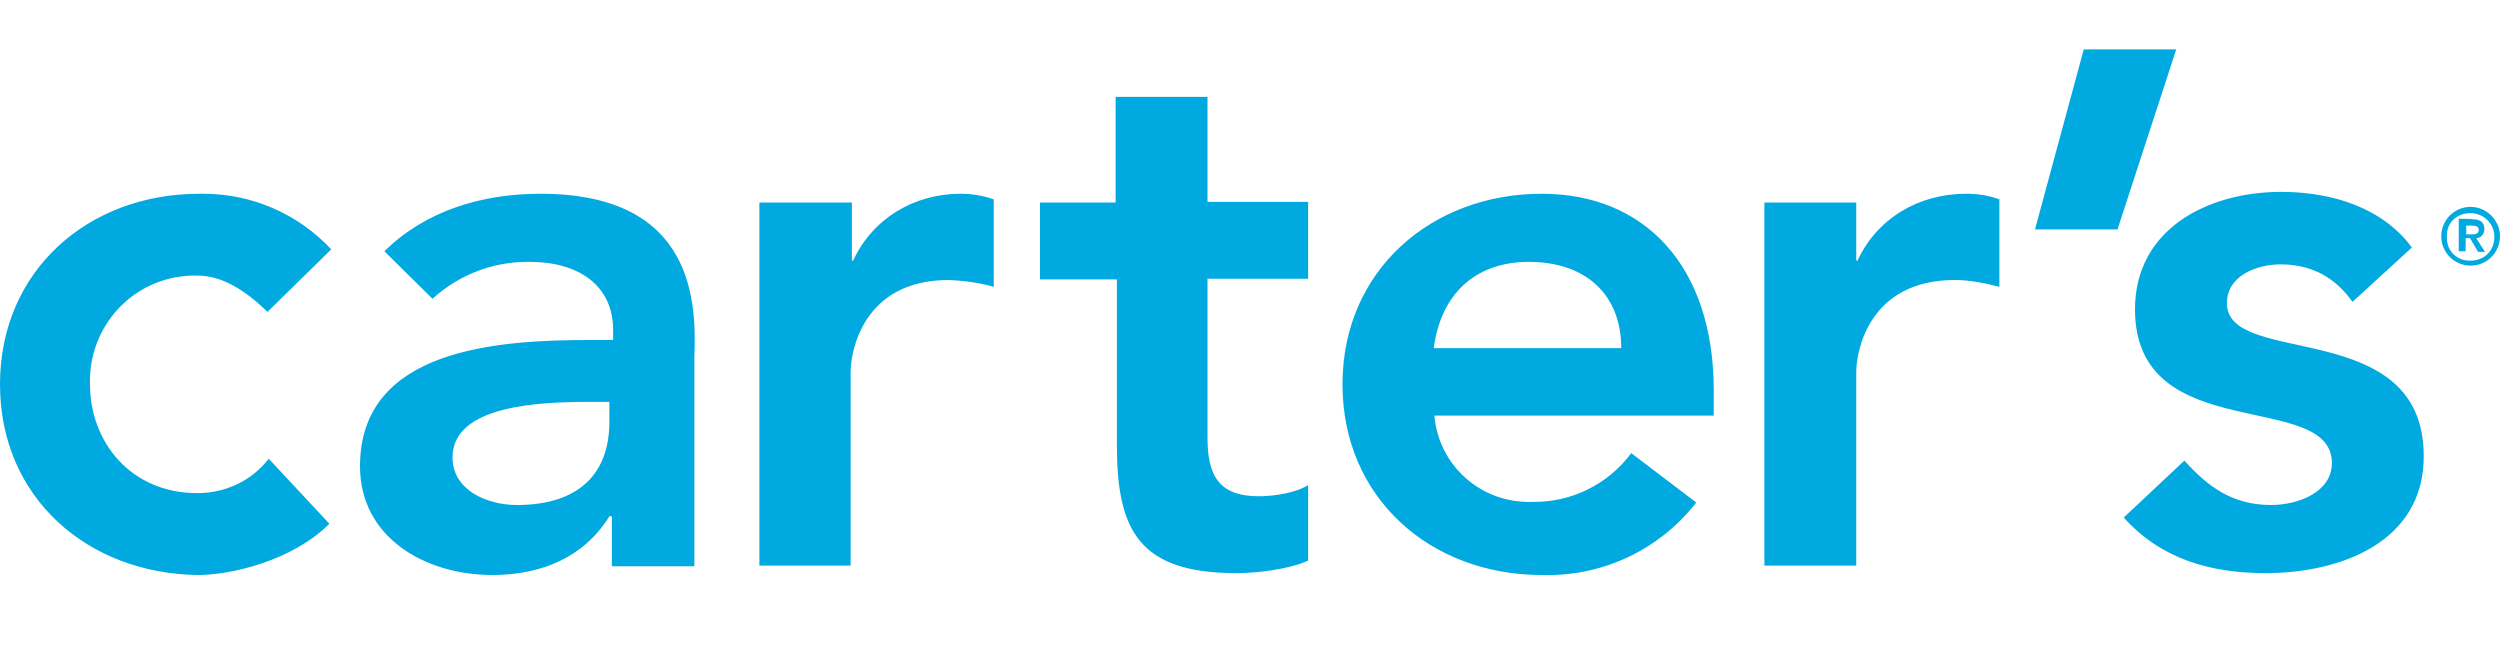
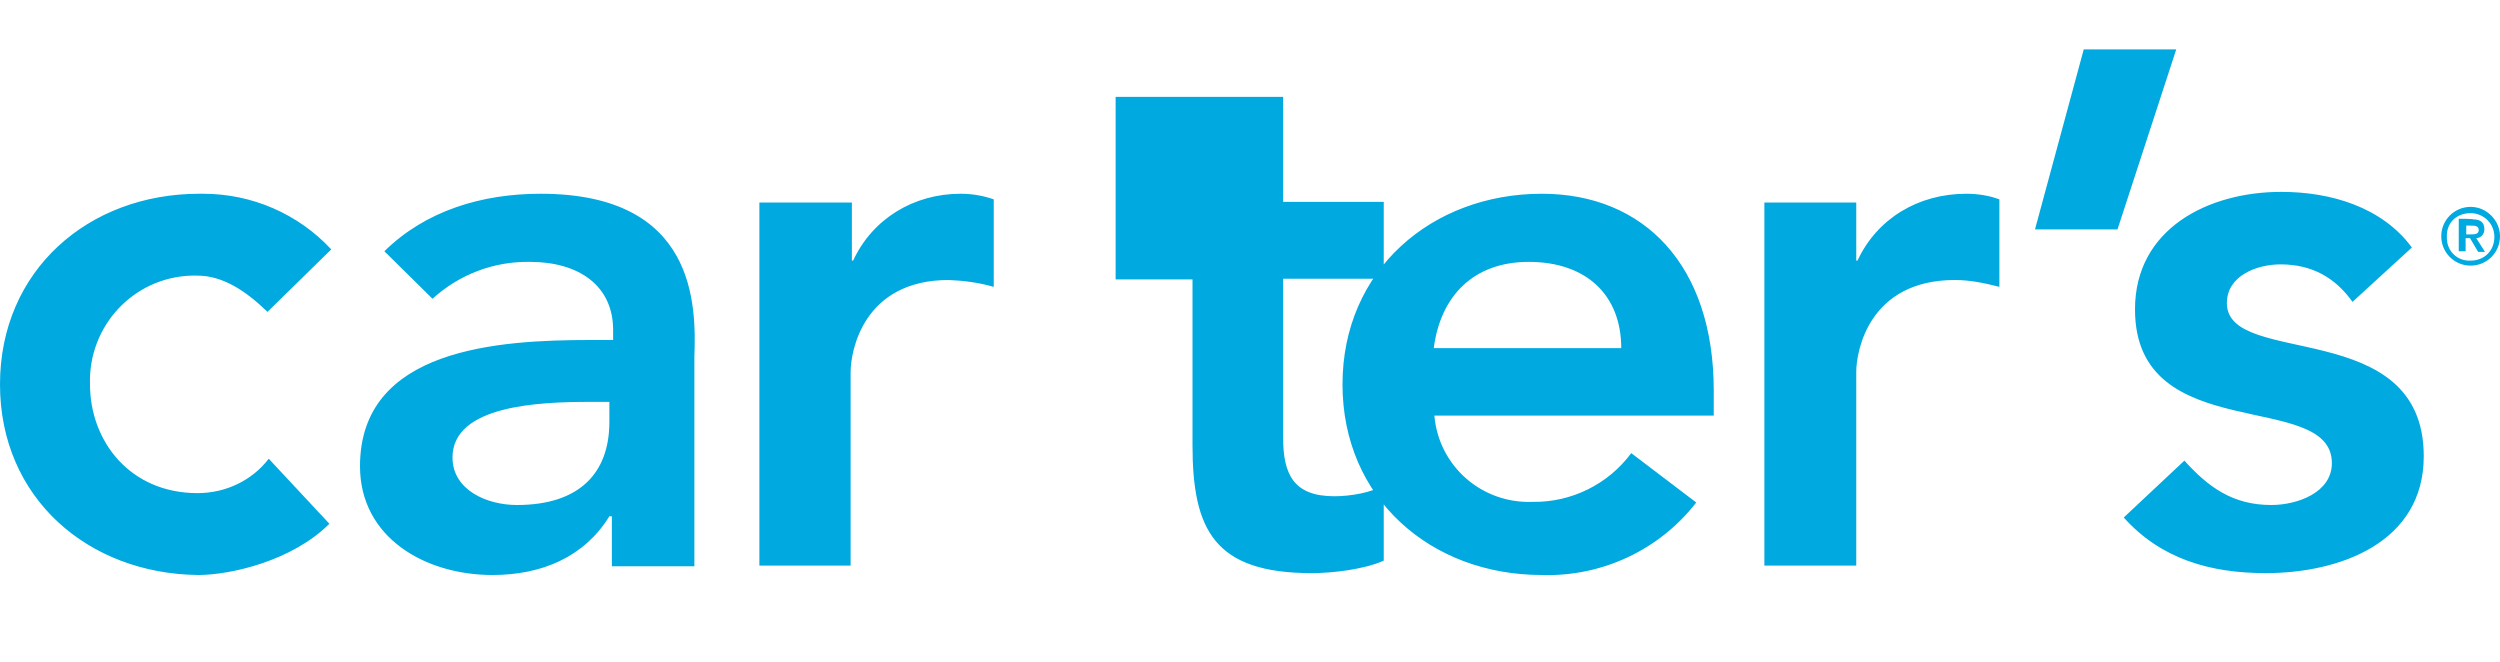
<svg xmlns="http://www.w3.org/2000/svg" version="1.1" id="Layer_1" x="0px" y="0px" viewBox="0 0 400 105.9" style="enable-background:new 0 0 400 105.9;" xml:space="preserve">
  <style type="text/css">
	.st0{fill:#00A9E0;}
</style>
-   <path class="st0" d="M333.4,7.9l-7.8,28.8h13.2l9.4-28.8C348.2,7.9,333.4,7.9,333.4,7.9z M178.5,15.5v16.9h-12.1v12.3h12.3v26.5  c0,13.6,3.5,20.5,19.1,20.5c3.3,0,8.4-0.6,11.5-2V77.6c-1.8,1.2-5.3,1.8-7.9,1.8c-6.6,0-8.2-3.6-8.2-9.4V44.6h16.1V32.3h-16.1V15.5  H178.5L178.5,15.5z M365,30.7c-11.7,0-23.4,5.9-23.4,18.8c0,22.1,31.5,12.7,31.5,24.6c0,4.7-5.5,6.7-9.7,6.7  c-6.2,0-10.1-2.9-13.9-7.1l-9.7,9.1c5.9,6.6,13.8,8.9,22.7,8.9c11.9,0,25.3-4.9,25.3-18.7c0-22.5-31.5-14.1-31.5-24.5  c0-4.4,4.8-6.2,8.6-6.2c5.1,0,8.8,2.2,11.5,6l9.5-8.7C381.1,33.1,372.9,30.7,365,30.7z M32.5,31c-0.2,0-0.4,0-0.6,0  C14.1,31,0,43.3,0,61.5s14.1,30.3,31.7,30.5c5.1,0,15-2.2,21-8.2l-9.7-10.4c-2.7,3.5-6.9,5.5-11.4,5.5c-10.8,0-17.2-8.3-17.2-17.4  c-0.3-9.3,6.9-17.1,16.2-17.4c0.3,0,0.6,0,1,0c4,0,7.7,2.4,11.2,5.8l10.2-10C47.7,34.2,40.3,31,32.5,31z M86.5,31  c-9.4,0-18.4,2.7-25,9.2l7.7,7.6c4.3-3.9,9.8-6,15.6-5.9c7.8,0,13.3,3.8,13.3,10.9v1.6h-3.6c-14.7,0-36.9,1.3-36.9,20.2  c0,11.4,10.4,17.4,21.2,17.4c7.9,0,14.7-2.9,18.7-9.4h0.4v8h13.2V57.1C111.4,48.8,111.4,31,86.5,31L86.5,31z M153.7,31  c-7.5,0-14.1,4-17.2,10.7h-0.2v-9.3h-14.8v58.1h14.6v-31c0-3.3,2-14.7,15.7-14.7c2.4,0.1,4.8,0.4,7.2,1.1v-14  C157.3,31.3,155.5,31,153.7,31z M246.7,31c-17.6,0-31.9,12.2-31.9,30.5c0,18.2,14.1,30.5,31.9,30.5c9.6,0.3,18.8-4,24.7-11.6  L261,72.5c-3.7,5-9.6,7.9-15.8,7.8c-8.1,0.3-15-5.7-15.7-13.8h44.7v-4C274.2,42.4,263,31,246.7,31z M314.6,31  c-7.7,0-14.3,4-17.4,10.7h-0.2v-9.3h-14.7v58.1h14.7v-31c0-3.3,2-14.7,15.8-14.7c2.4,0,4.8,0.5,7.1,1.1v-14  C318.3,31.3,316.5,31,314.6,31L314.6,31z M395.3,33.1c-2.6,0-4.7,2.1-4.7,4.7s2.1,4.7,4.7,4.7c2.6,0,4.7-2.1,4.7-4.7  C400,35.3,397.9,33.1,395.3,33.1C395.3,33.1,395.3,33.1,395.3,33.1z M395.3,34.1c2,0,3.8,1.6,3.8,3.8s-1.6,3.8-3.8,3.8  c-2.1,0.1-3.8-1.5-3.8-3.6c0-0.1,0-0.2,0-0.2C391.4,35.7,393,34.1,395.3,34.1z M393.4,35v5.2h1.1v-2.1h0.7l1.3,2.2h1.1l-1.4-2.2  c0.7,0,1.3-0.6,1.3-1.4c0-1.1-0.6-1.6-1.8-1.6C395.6,35,393.4,35,393.4,35z M394.6,36.1h0.7c0.6,0,1.3,0,1.3,0.7s-0.7,0.7-1.3,0.7  h-0.7C394.6,37.5,394.6,36.1,394.6,36.1z M244.6,41.9c9.2,0,14.8,5.3,14.8,13.8h-30C230.5,47.3,235.8,41.9,244.6,41.9z M94.4,64.3  h3.1v3.2c0,8.2-4.8,13.3-14.8,13.3c-4.8,0-10.3-2.4-10.3-7.6C72.4,64.8,86.4,64.3,94.4,64.3z" />
+   <path class="st0" d="M333.4,7.9l-7.8,28.8h13.2l9.4-28.8C348.2,7.9,333.4,7.9,333.4,7.9z M178.5,15.5v16.9v12.3h12.3v26.5  c0,13.6,3.5,20.5,19.1,20.5c3.3,0,8.4-0.6,11.5-2V77.6c-1.8,1.2-5.3,1.8-7.9,1.8c-6.6,0-8.2-3.6-8.2-9.4V44.6h16.1V32.3h-16.1V15.5  H178.5L178.5,15.5z M365,30.7c-11.7,0-23.4,5.9-23.4,18.8c0,22.1,31.5,12.7,31.5,24.6c0,4.7-5.5,6.7-9.7,6.7  c-6.2,0-10.1-2.9-13.9-7.1l-9.7,9.1c5.9,6.6,13.8,8.9,22.7,8.9c11.9,0,25.3-4.9,25.3-18.7c0-22.5-31.5-14.1-31.5-24.5  c0-4.4,4.8-6.2,8.6-6.2c5.1,0,8.8,2.2,11.5,6l9.5-8.7C381.1,33.1,372.9,30.7,365,30.7z M32.5,31c-0.2,0-0.4,0-0.6,0  C14.1,31,0,43.3,0,61.5s14.1,30.3,31.7,30.5c5.1,0,15-2.2,21-8.2l-9.7-10.4c-2.7,3.5-6.9,5.5-11.4,5.5c-10.8,0-17.2-8.3-17.2-17.4  c-0.3-9.3,6.9-17.1,16.2-17.4c0.3,0,0.6,0,1,0c4,0,7.7,2.4,11.2,5.8l10.2-10C47.7,34.2,40.3,31,32.5,31z M86.5,31  c-9.4,0-18.4,2.7-25,9.2l7.7,7.6c4.3-3.9,9.8-6,15.6-5.9c7.8,0,13.3,3.8,13.3,10.9v1.6h-3.6c-14.7,0-36.9,1.3-36.9,20.2  c0,11.4,10.4,17.4,21.2,17.4c7.9,0,14.7-2.9,18.7-9.4h0.4v8h13.2V57.1C111.4,48.8,111.4,31,86.5,31L86.5,31z M153.7,31  c-7.5,0-14.1,4-17.2,10.7h-0.2v-9.3h-14.8v58.1h14.6v-31c0-3.3,2-14.7,15.7-14.7c2.4,0.1,4.8,0.4,7.2,1.1v-14  C157.3,31.3,155.5,31,153.7,31z M246.7,31c-17.6,0-31.9,12.2-31.9,30.5c0,18.2,14.1,30.5,31.9,30.5c9.6,0.3,18.8-4,24.7-11.6  L261,72.5c-3.7,5-9.6,7.9-15.8,7.8c-8.1,0.3-15-5.7-15.7-13.8h44.7v-4C274.2,42.4,263,31,246.7,31z M314.6,31  c-7.7,0-14.3,4-17.4,10.7h-0.2v-9.3h-14.7v58.1h14.7v-31c0-3.3,2-14.7,15.8-14.7c2.4,0,4.8,0.5,7.1,1.1v-14  C318.3,31.3,316.5,31,314.6,31L314.6,31z M395.3,33.1c-2.6,0-4.7,2.1-4.7,4.7s2.1,4.7,4.7,4.7c2.6,0,4.7-2.1,4.7-4.7  C400,35.3,397.9,33.1,395.3,33.1C395.3,33.1,395.3,33.1,395.3,33.1z M395.3,34.1c2,0,3.8,1.6,3.8,3.8s-1.6,3.8-3.8,3.8  c-2.1,0.1-3.8-1.5-3.8-3.6c0-0.1,0-0.2,0-0.2C391.4,35.7,393,34.1,395.3,34.1z M393.4,35v5.2h1.1v-2.1h0.7l1.3,2.2h1.1l-1.4-2.2  c0.7,0,1.3-0.6,1.3-1.4c0-1.1-0.6-1.6-1.8-1.6C395.6,35,393.4,35,393.4,35z M394.6,36.1h0.7c0.6,0,1.3,0,1.3,0.7s-0.7,0.7-1.3,0.7  h-0.7C394.6,37.5,394.6,36.1,394.6,36.1z M244.6,41.9c9.2,0,14.8,5.3,14.8,13.8h-30C230.5,47.3,235.8,41.9,244.6,41.9z M94.4,64.3  h3.1v3.2c0,8.2-4.8,13.3-14.8,13.3c-4.8,0-10.3-2.4-10.3-7.6C72.4,64.8,86.4,64.3,94.4,64.3z" />
</svg>